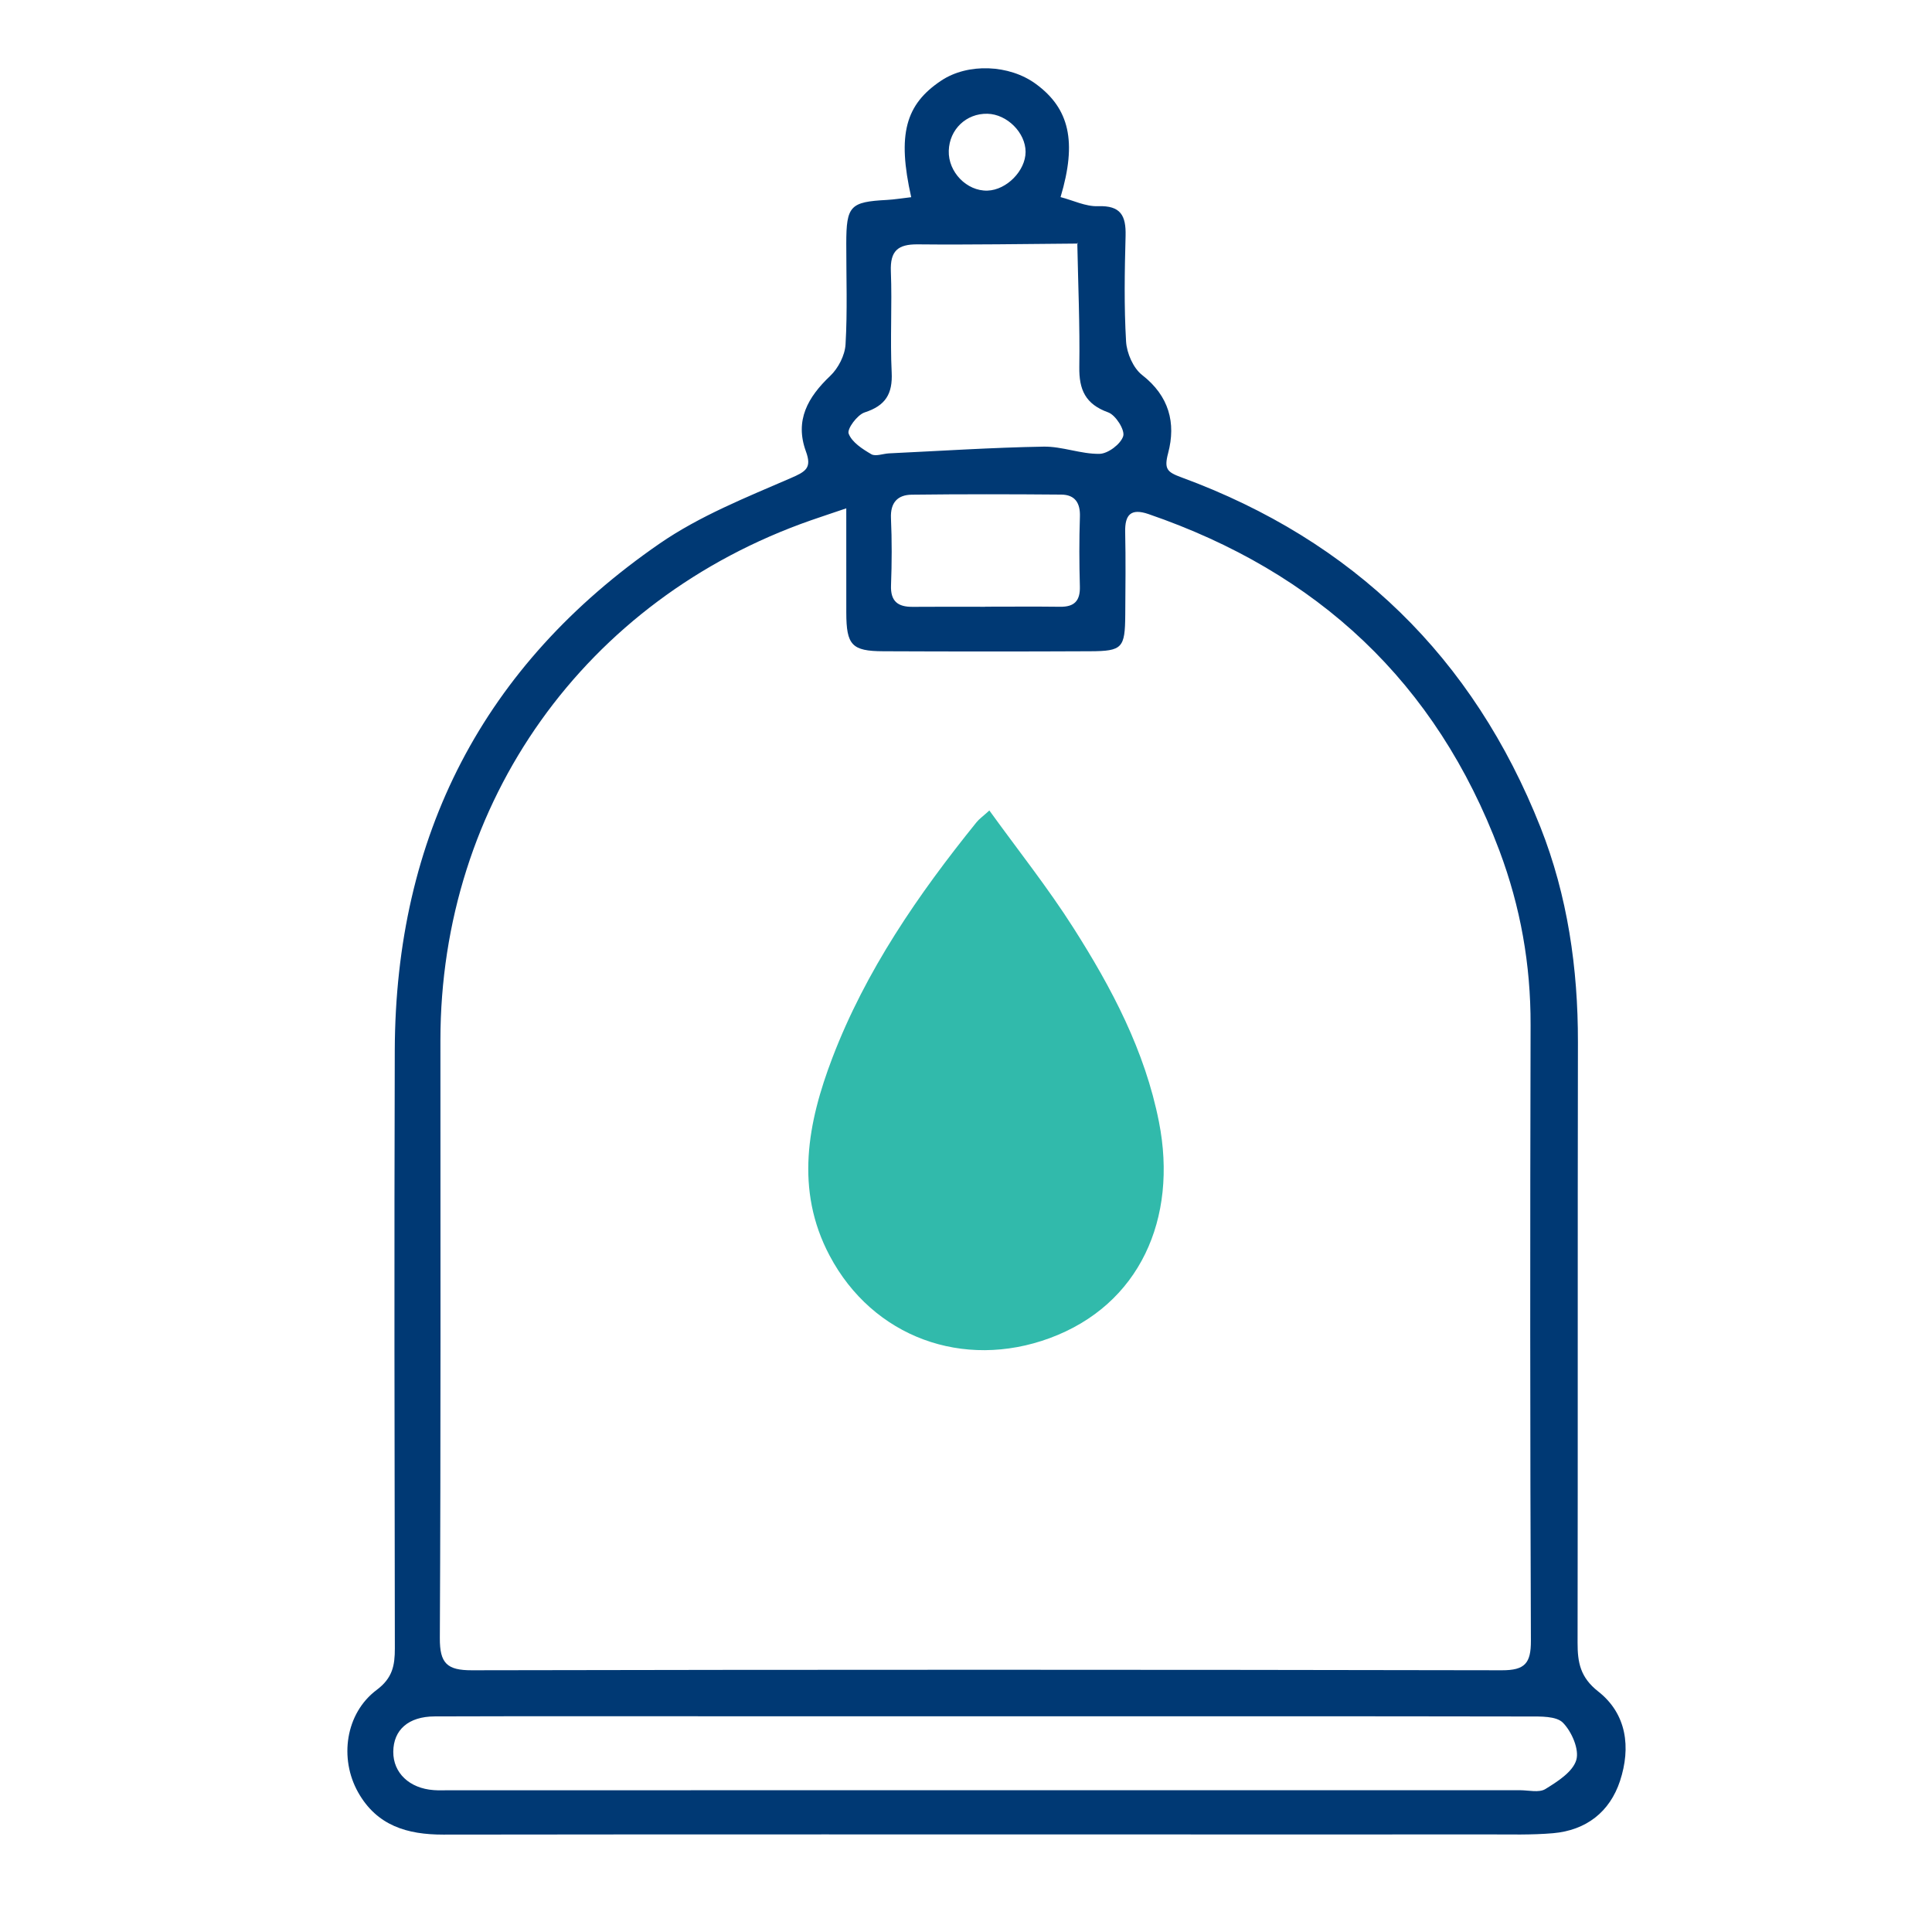
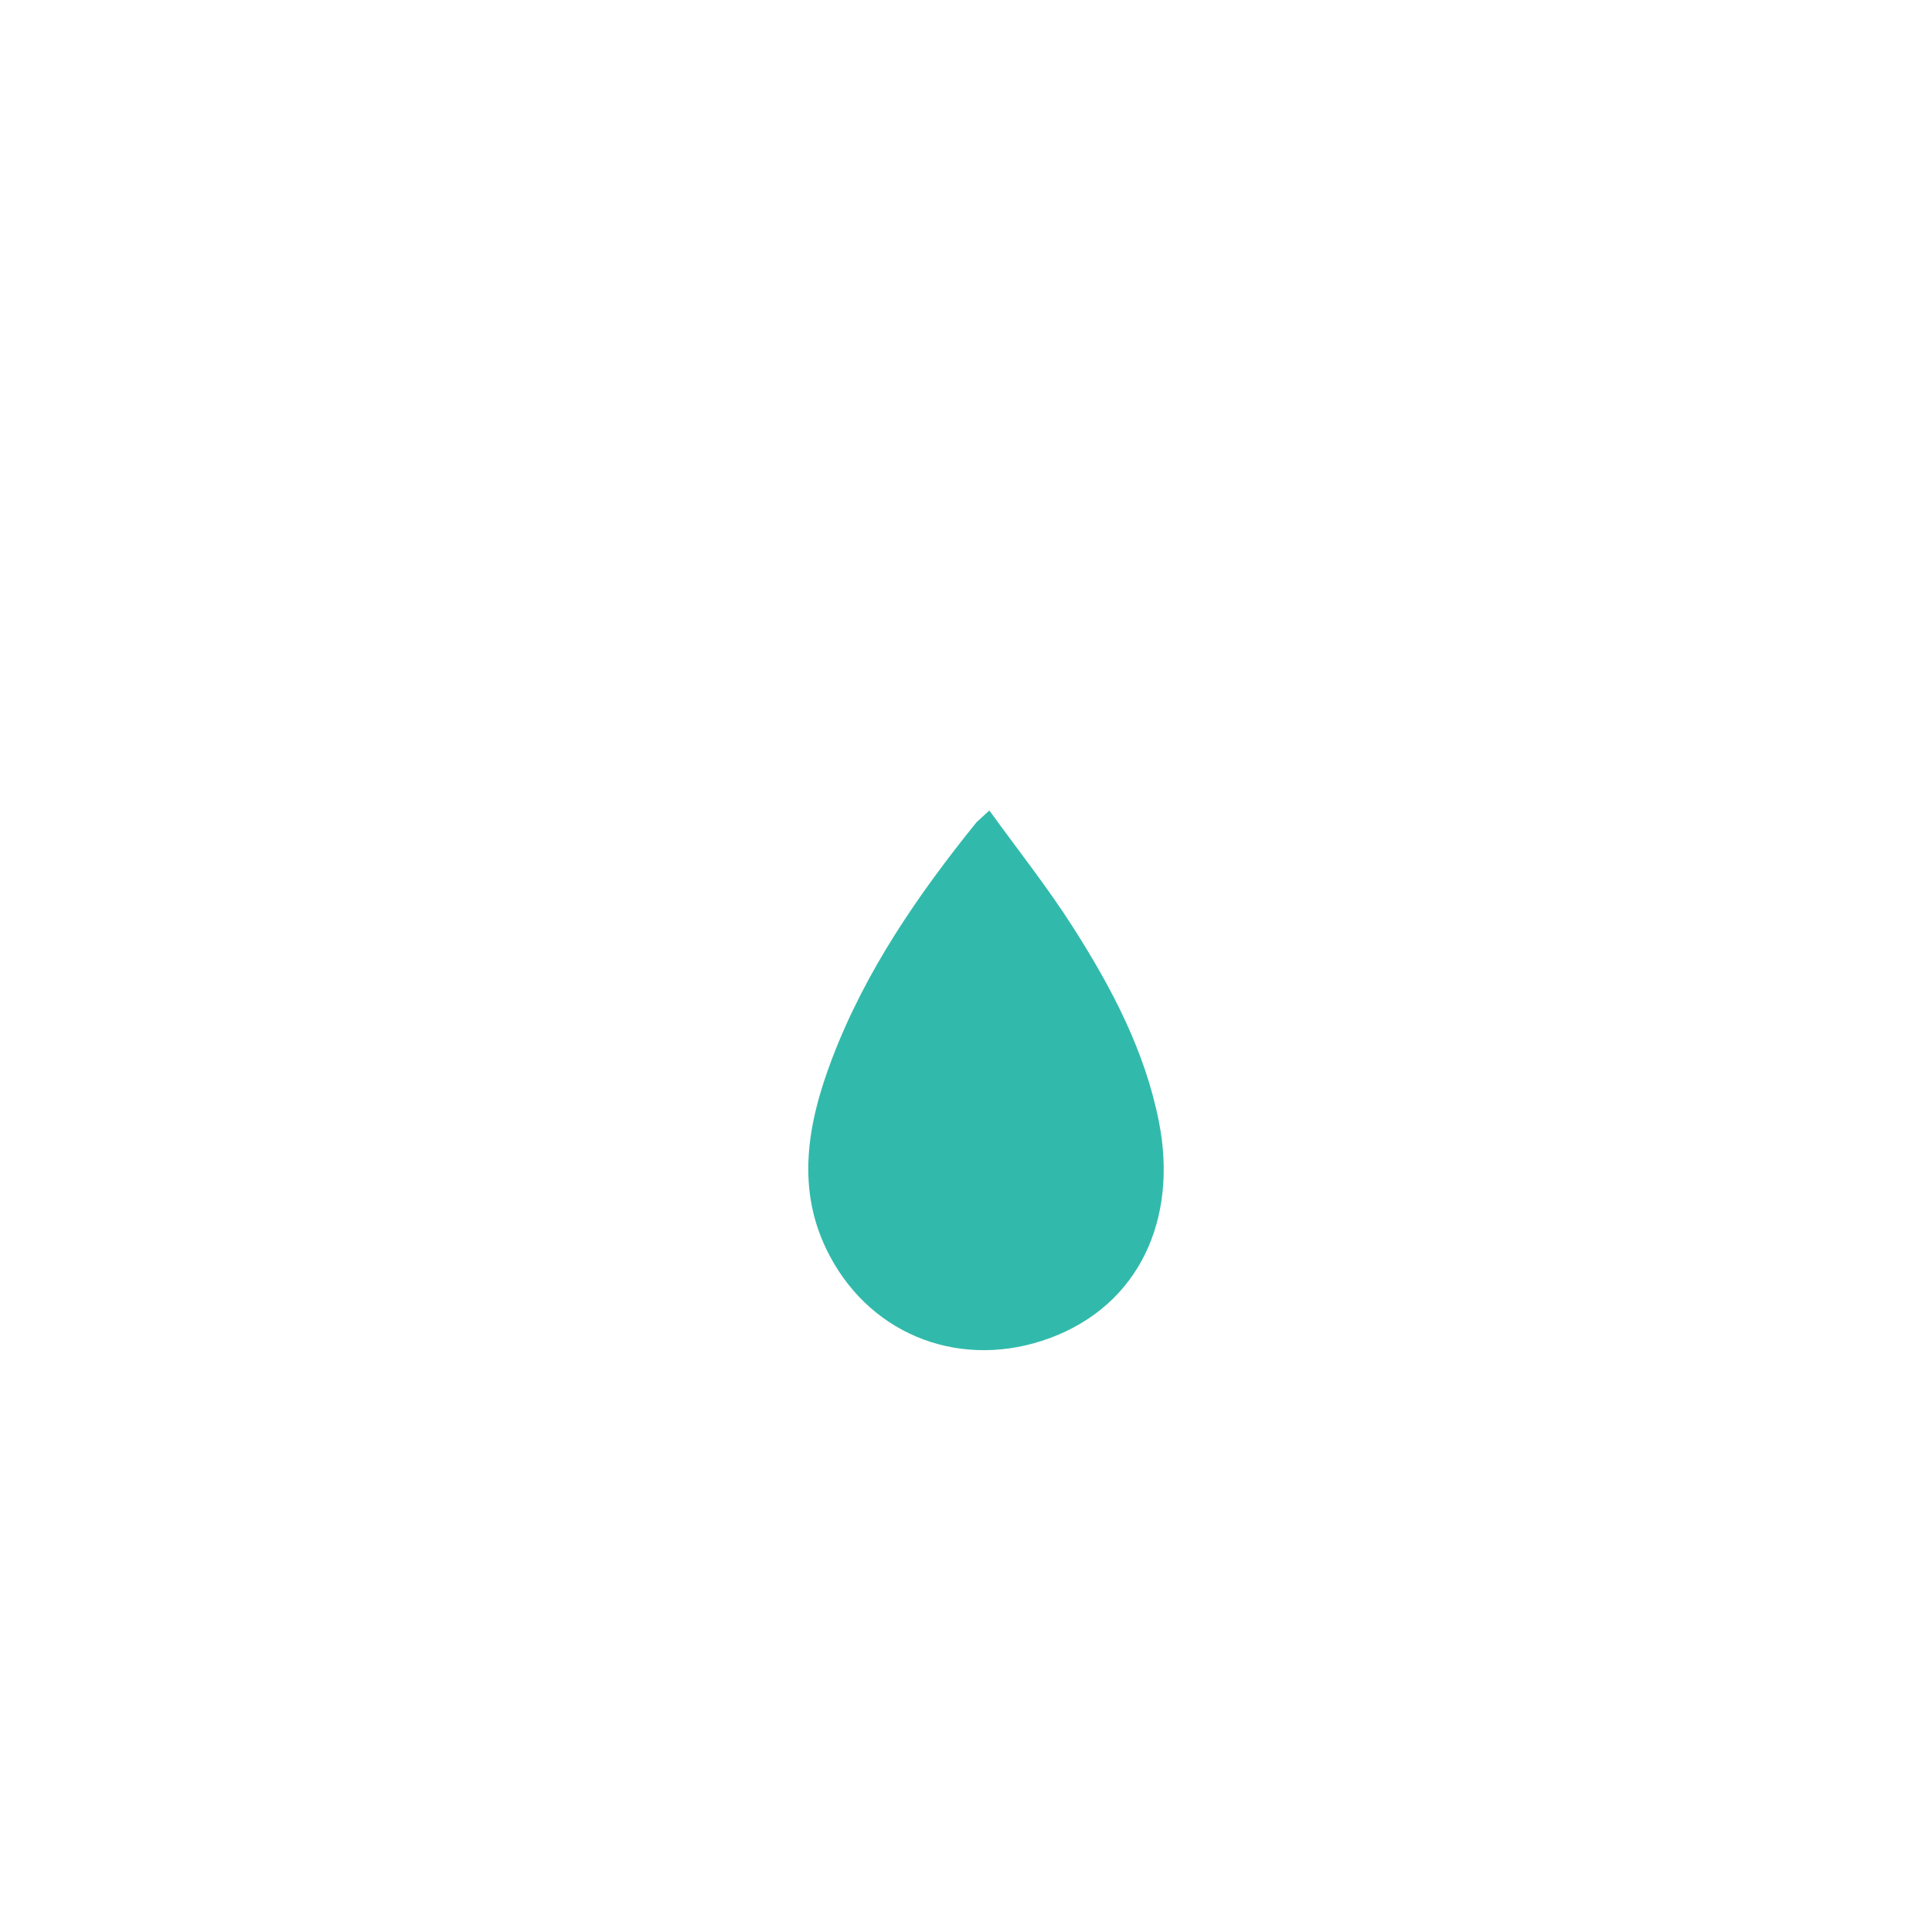
<svg xmlns="http://www.w3.org/2000/svg" id="Layer_1" x="0px" y="0px" width="100px" height="100px" viewBox="0 0 100 100" xml:space="preserve">
-   <path fill-rule="evenodd" clip-rule="evenodd" fill="#003974" d="M47.164,10.207c-0.729-3.243-0.303-4.799,1.554-6.035 c1.378-0.917,3.524-0.839,4.905,0.178c1.726,1.269,2.131,2.975,1.271,5.852c0.649,0.168,1.302,0.495,1.942,0.471 c1.177-0.044,1.45,0.493,1.424,1.531c-0.049,1.823-0.082,3.653,0.025,5.471c0.036,0.605,0.371,1.379,0.834,1.738 c1.393,1.085,1.756,2.478,1.344,4.036c-0.224,0.845-0.045,0.989,0.703,1.265c8.875,3.266,15.092,9.321,18.568,18.103 c1.402,3.547,1.945,7.297,1.939,11.125c-0.02,10.361,0,20.723-0.018,31.081c-0.002,1.023,0.137,1.795,1.064,2.524 c1.488,1.165,1.699,2.906,1.133,4.633c-0.531,1.609-1.754,2.557-3.467,2.707c-1.107,0.096-2.23,0.062-3.346,0.062 c-4.867,0.005-9.734,0.002-14.602,0.002c-13.165,0-26.33-0.01-39.494,0.008c-1.863,0.002-3.433-0.459-4.407-2.188 c-0.985-1.749-0.658-4.088,0.958-5.299c0.822-0.613,0.944-1.263,0.943-2.151c-0.017-10.314-0.035-20.631-0.004-30.946 C20.469,43.266,25,34.436,34.155,28.126c2.062-1.42,4.461-2.377,6.778-3.381c0.79-0.342,1.094-0.528,0.78-1.384 c-0.585-1.603,0.1-2.805,1.26-3.906c0.416-0.395,0.759-1.063,0.792-1.627c0.102-1.735,0.036-3.48,0.038-5.222 c0.002-1.951,0.201-2.157,2.098-2.257C46.288,10.327,46.672,10.264,47.164,10.207z M55.801,12.607 c-2.767,0.019-5.533,0.069-8.299,0.041c-1.037-0.01-1.433,0.344-1.391,1.405c0.069,1.739-0.043,3.485,0.042,5.222 c0.055,1.12-0.322,1.723-1.4,2.072c-0.38,0.124-0.919,0.853-0.827,1.097c0.166,0.446,0.713,0.798,1.173,1.066 c0.222,0.129,0.606-0.029,0.917-0.044c2.664-0.126,5.329-0.302,7.995-0.348c0.965-0.018,1.936,0.39,2.9,0.373 c0.439-0.007,1.1-0.507,1.226-0.916c0.098-0.318-0.391-1.091-0.774-1.229c-1.182-0.424-1.516-1.173-1.498-2.354 c0.033-2.139-0.062-4.279-0.104-6.42 M43.803,26.311c-0.766,0.26-1.299,0.436-1.829,0.62c-11.697,4.087-19.177,14.584-19.178,26.915 c-0.001,10.316,0.022,20.631-0.03,30.945c-0.006,1.302,0.372,1.665,1.655,1.662c17.772-0.036,35.546-0.034,53.316,0 c1.195,0.003,1.506-0.365,1.502-1.527c-0.043-10.629-0.043-21.257-0.016-31.885c0.008-3.113-0.52-6.097-1.615-9.015 c-3.277-8.718-9.418-14.413-18.161-17.417c-0.902-0.31-1.229,0.018-1.208,0.931c0.031,1.428,0.014,2.858,0.004,4.287 c-0.013,1.716-0.15,1.875-1.814,1.882c-3.572,0.017-7.145,0.016-10.717,0c-1.623-0.007-1.904-0.321-1.908-1.994 C43.8,29.986,43.803,28.258,43.803,26.311z M51.153,88.834c-4.374,0-8.747,0-13.12,0c-5.176,0-10.353-0.01-15.529,0.007 c-1.369,0.003-2.14,0.7-2.148,1.83c-0.007,1.094,0.836,1.896,2.095,1.985c0.266,0.02,0.535,0.007,0.802,0.007 c18.473,0,36.946,0,55.417-0.002c0.447,0,0.992,0.142,1.318-0.06c0.627-0.386,1.416-0.887,1.6-1.501 c0.164-0.548-0.236-1.469-0.689-1.931c-0.344-0.351-1.16-0.324-1.766-0.324C69.807,88.829,60.479,88.834,51.153,88.834z M50.988,31.407c0-0.001,0-0.003,0-0.005c1.295,0,2.589-0.012,3.883,0.004c0.73,0.01,1.043-0.301,1.023-1.046 c-0.033-1.204-0.039-2.411,0.002-3.614c0.026-0.723-0.262-1.14-0.965-1.146c-2.581-0.022-5.162-0.026-7.742,0.005 c-0.726,0.009-1.108,0.407-1.073,1.214c0.052,1.157,0.047,2.32,0.003,3.479c-0.031,0.83,0.359,1.118,1.12,1.112 C48.489,31.399,49.739,31.407,50.988,31.407z M53.084,7.862c0-0.992-0.957-1.95-1.973-1.974c-1.097-0.025-1.97,0.808-2.003,1.916 c-0.034,1.102,0.934,2.097,2.007,2.062C52.104,9.833,53.083,8.836,53.084,7.862z" />
-   <path fill-rule="evenodd" clip-rule="evenodd" fill="#31BAAB" d="M51.209,41.95c1.477,2.046,3.018,3.983,4.34,6.06 c1.986,3.116,3.711,6.368,4.439,10.064c0.984,4.998-0.999,9.473-5.662,11.19c-4.457,1.641-9.144-0.035-11.389-4.279 c-1.802-3.407-1.13-6.887,0.144-10.225c1.722-4.511,4.444-8.462,7.466-12.204C50.685,42.387,50.871,42.258,51.209,41.95z" />
+   <path fill-rule="evenodd" clip-rule="evenodd" fill="#31BAAB" d="M51.209,41.95c1.477,2.046,3.018,3.983,4.34,6.06 c1.986,3.116,3.711,6.368,4.439,10.064c0.984,4.998-0.999,9.473-5.662,11.19c-4.457,1.641-9.144-0.035-11.389-4.279 c-1.802-3.407-1.13-6.887,0.144-10.225c1.722-4.511,4.444-8.462,7.466-12.204z" />
</svg>